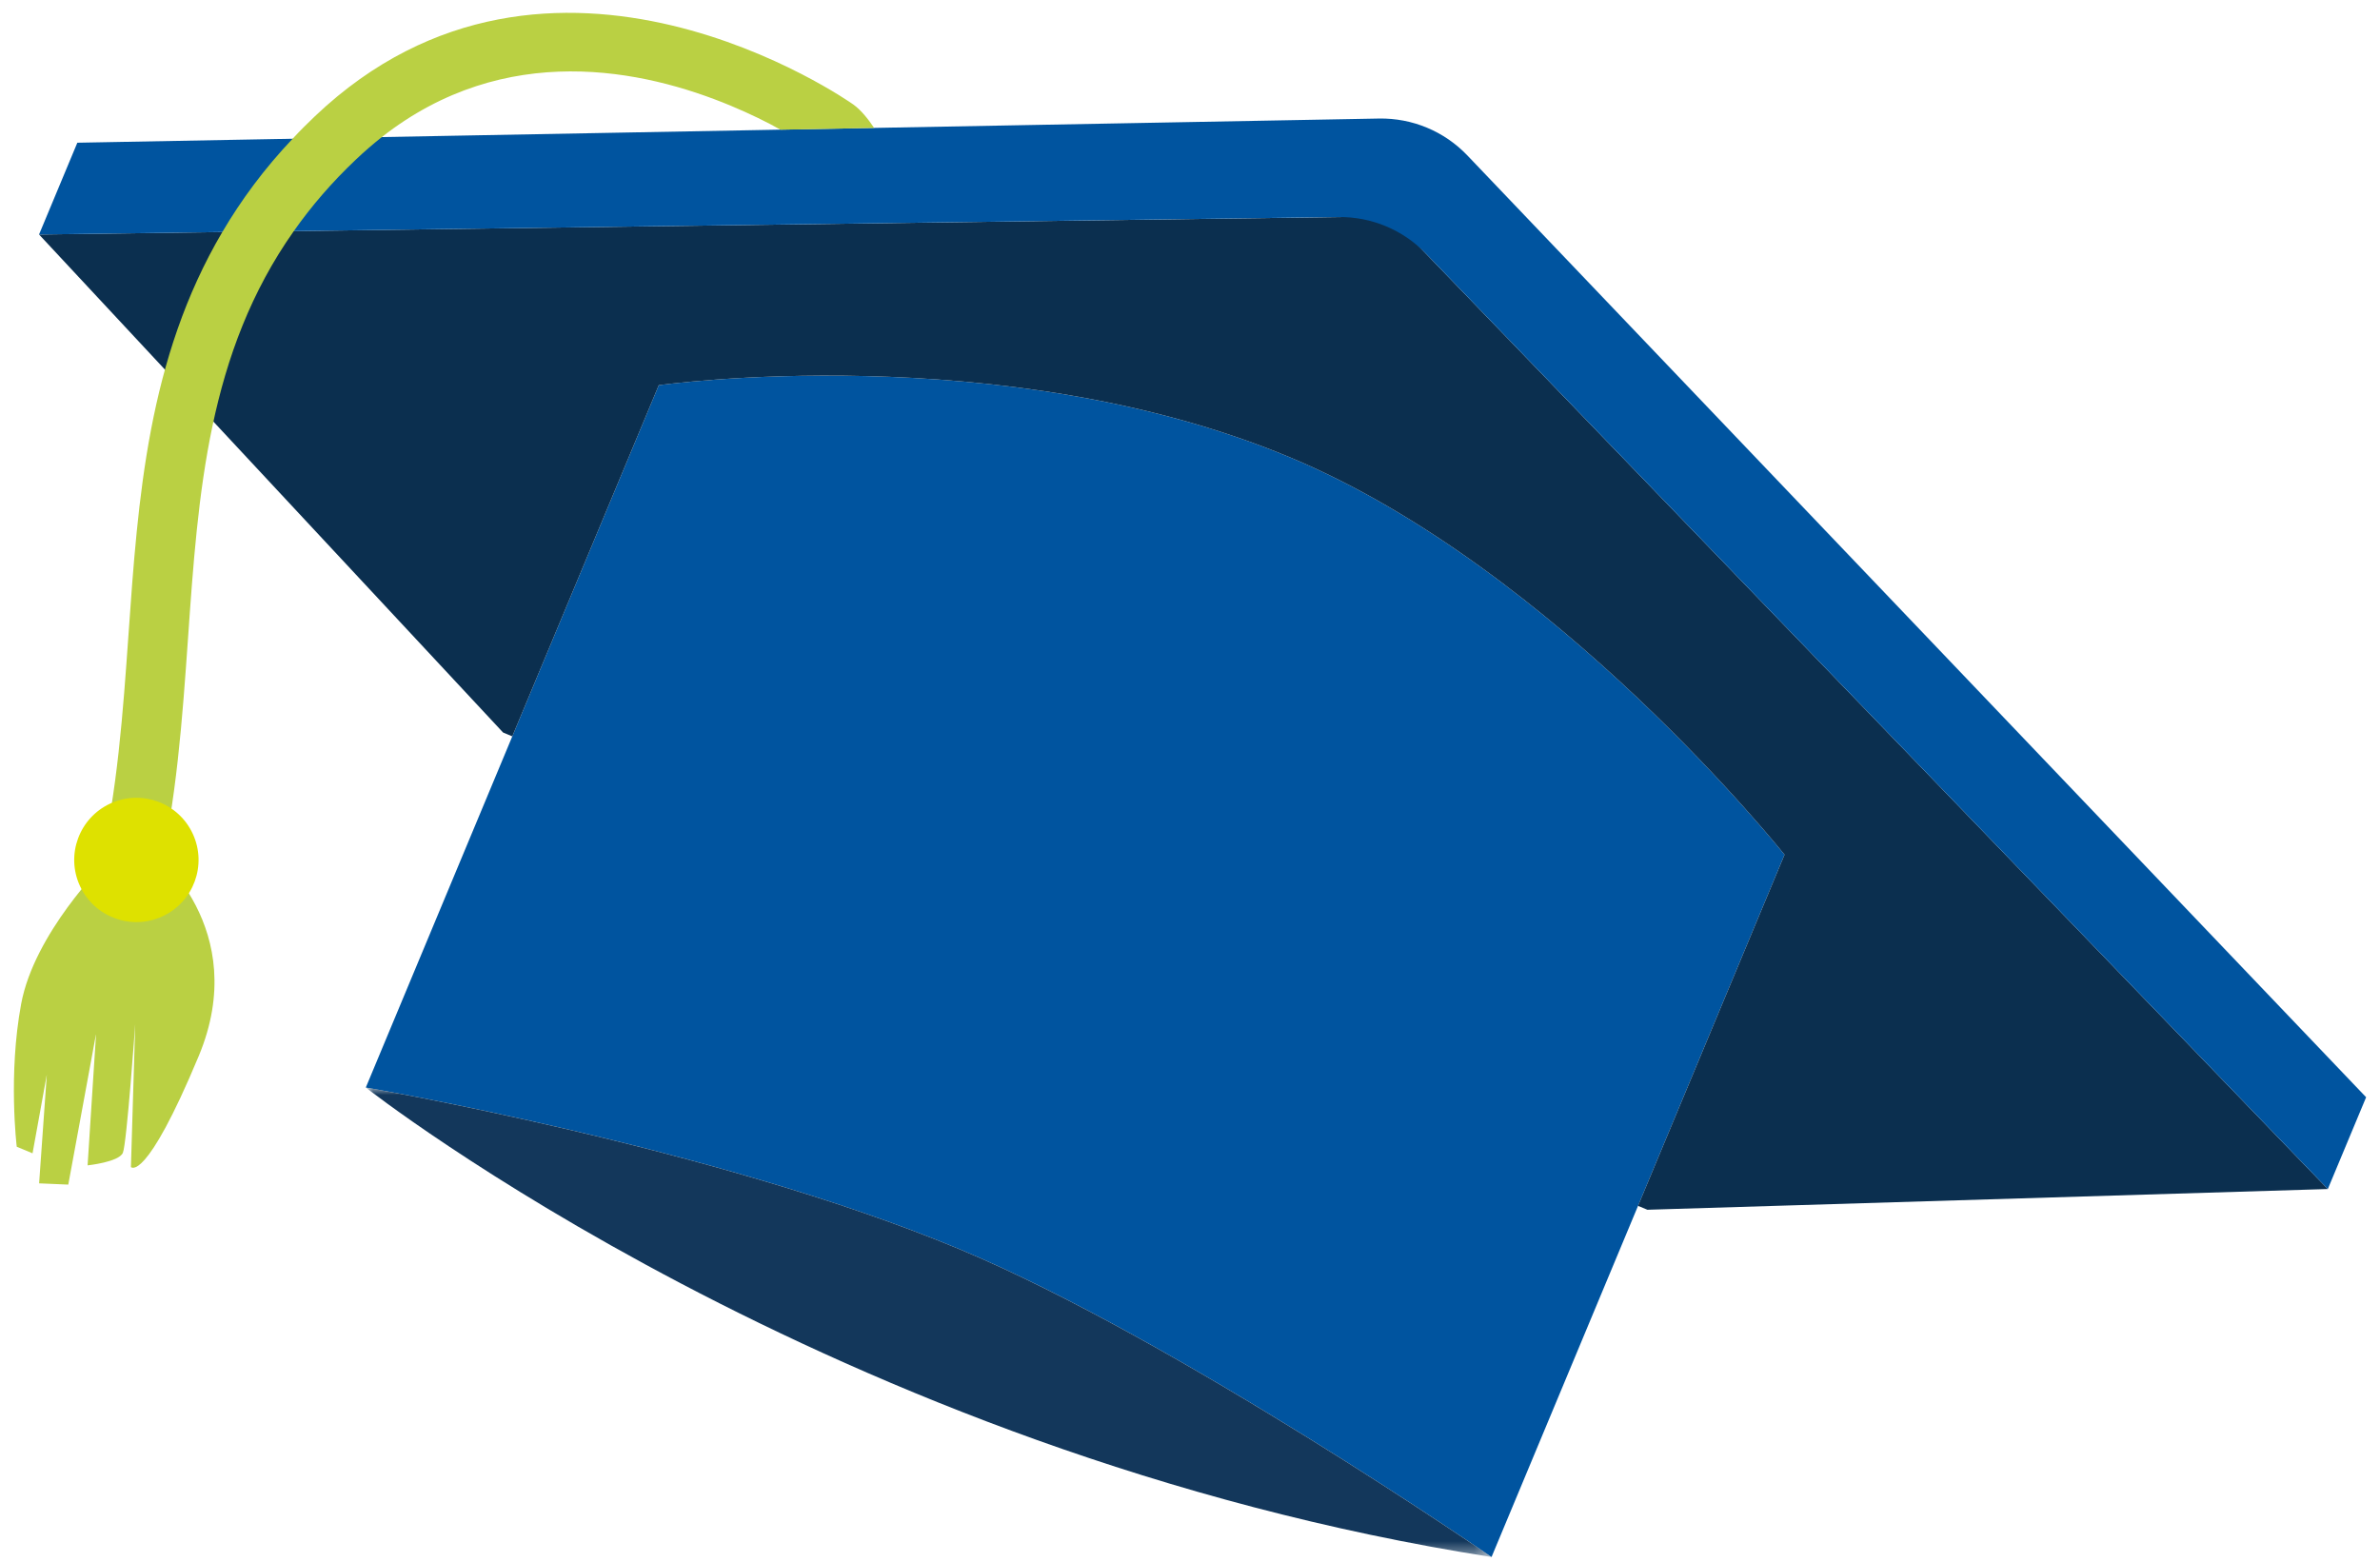
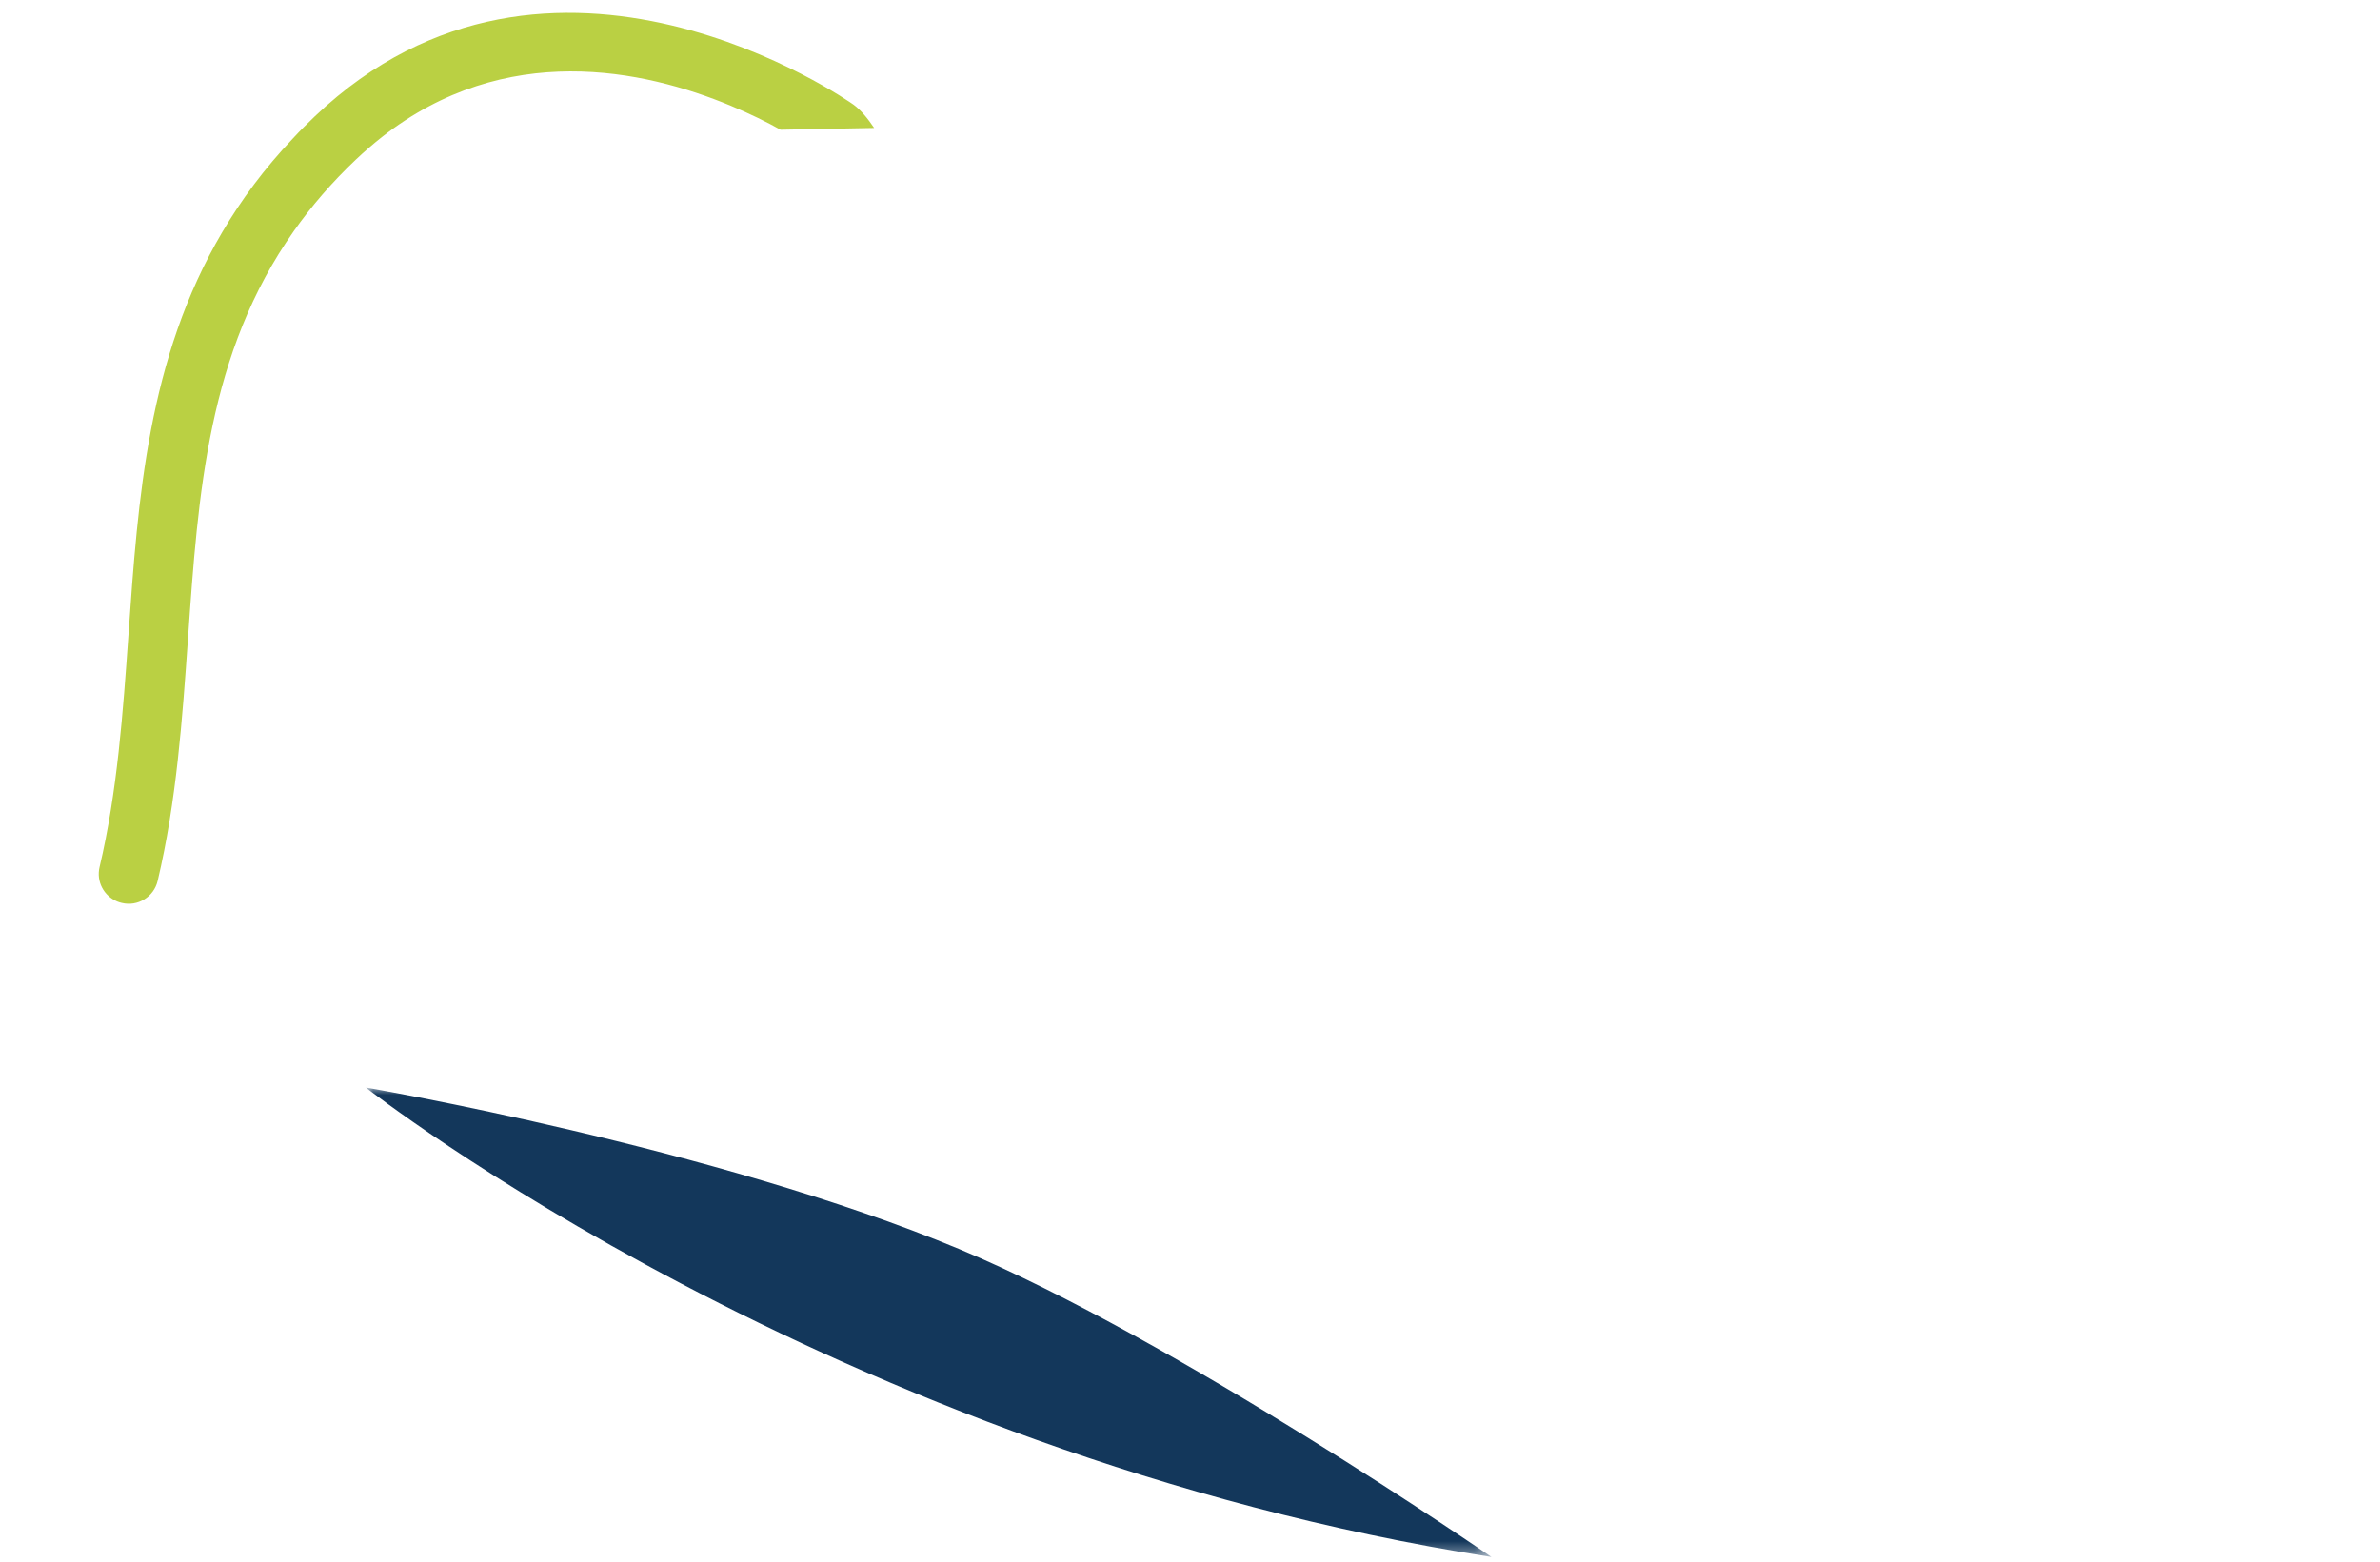
<svg xmlns="http://www.w3.org/2000/svg" xmlns:xlink="http://www.w3.org/1999/xlink" width="160px" height="105px" viewBox="0 0 160 105" version="1.1">
  <title>4DED4AA0-DC98-4D22-9970-D2B8E3CB7EB5</title>
  <defs>
    <polygon id="path-1" points="0 0 75.68 0 75.68 31.567 0 31.567" />
  </defs>
  <g id="Pages" stroke="none" stroke-width="1" fill="none" fill-rule="evenodd">
    <g id="Landing-Formation2" transform="translate(-639, -2677)">
      <g id="Bloc_Autres-formations-Copy" transform="translate(0, 2600)">
        <g id="Group" transform="translate(639.933, 77.863)">
-           <path d="M109.187,80.215 L99.339,103.825 C99.339,103.825 78.096,89.186 63.552,83.12 C47.139,76.274 23.659,72.259 23.659,72.259 L33.507,48.648 L43.355,25.037 C43.355,25.037 66.369,21.787 85.76,29.876 C103.746,37.378 119.035,56.604 119.035,56.604 L109.187,80.215 Z" id="Fill-4" fill="#00549F" />
-           <path d="M155.56,79.083 L109.816,80.477 L109.187,80.214 L119.035,56.604 C119.035,56.604 103.746,37.377 85.76,29.876 C66.369,21.787 43.355,25.037 43.355,25.037 L33.507,48.648 L32.887,48.389 L1.693,14.904 L92.514,13.685 L155.56,79.083 Z" id="Fill-6" fill="#0B2F4F" />
-           <path d="M91.768,7.107 L4.266,8.733 L1.692,14.904 L89.046,13.731 C91.258,13.702 93.385,14.589 94.921,16.182 L155.56,79.083 L158.134,72.912 L97.712,9.587 C96.165,7.965 94.009,7.066 91.768,7.107" id="Fill-8" fill="#00549F" />
-           <path d="M6.071,57.213 C6.071,57.213 1.378,61.864 0.49,66.634 C-0.398,71.403 0.193,76.239 0.193,76.239 L1.255,76.682 L2.214,71.392 L1.697,78.702 L3.658,78.786 L5.526,68.643 L4.956,77.492 C4.956,77.492 7.067,77.271 7.328,76.645 C7.589,76.02 8.158,67.996 8.158,67.996 L7.869,77.605 C7.869,77.605 8.839,78.744 12.426,70.144 C16.014,61.544 9.356,56.38 9.356,56.38 L6.071,57.213 Z" id="Fill-10" fill="#BAD043" />
          <path d="M57.833,7.738 L51.542,7.859 C50.635,7.35 49.5,6.79 48.205,6.25 C42.339,3.803 33.051,1.829 24.735,8.354 C24.152,8.816 23.575,9.314 23.001,9.857 C21.368,11.402 19.991,13.011 18.82,14.673 C13.049,22.856 12.39,32.248 11.704,42.095 C11.326,47.455 10.938,52.996 9.666,58.363 C9.411,59.441 8.329,60.108 7.255,59.845 C7.146,59.821 7.04,59.788 6.939,59.745 C6.05,59.375 5.53,58.408 5.76,57.44 C6.955,52.388 7.337,47.019 7.704,41.817 C8.346,32.647 9.004,23.232 14.016,14.733 C15.283,12.579 16.833,10.478 18.735,8.469 C19.212,7.95 19.713,7.453 20.236,6.955 C36.11,-8.136 56.223,6.01 56.431,6.162 C56.965,6.547 57.415,7.125 57.833,7.738" id="Fill-12" fill="#BAD043" />
-           <path d="M12.03,55.205 C12.997,57.3 12.083,59.783 9.987,60.75 C7.892,61.717 5.409,60.803 4.442,58.707 C3.474,56.612 4.389,54.129 6.485,53.162 C8.58,52.195 11.063,53.109 12.03,55.205" id="Fill-14" fill="#DEE100" />
          <g id="Group-3" transform="translate(23.659, 72.259)">
            <mask id="mask-2" fill="white">
              <use xlink:href="#path-1" />
            </mask>
            <g id="Clip-2" />
            <path d="M75.68,31.567 C31.306,24.625 0,0 0,0 C0,0 23.48,4.016 39.893,10.861 C54.437,16.928 75.68,31.567 75.68,31.567" id="Fill-1" fill="#13375B" mask="url(#mask-2)" />
          </g>
        </g>
      </g>
    </g>
  </g>
</svg>